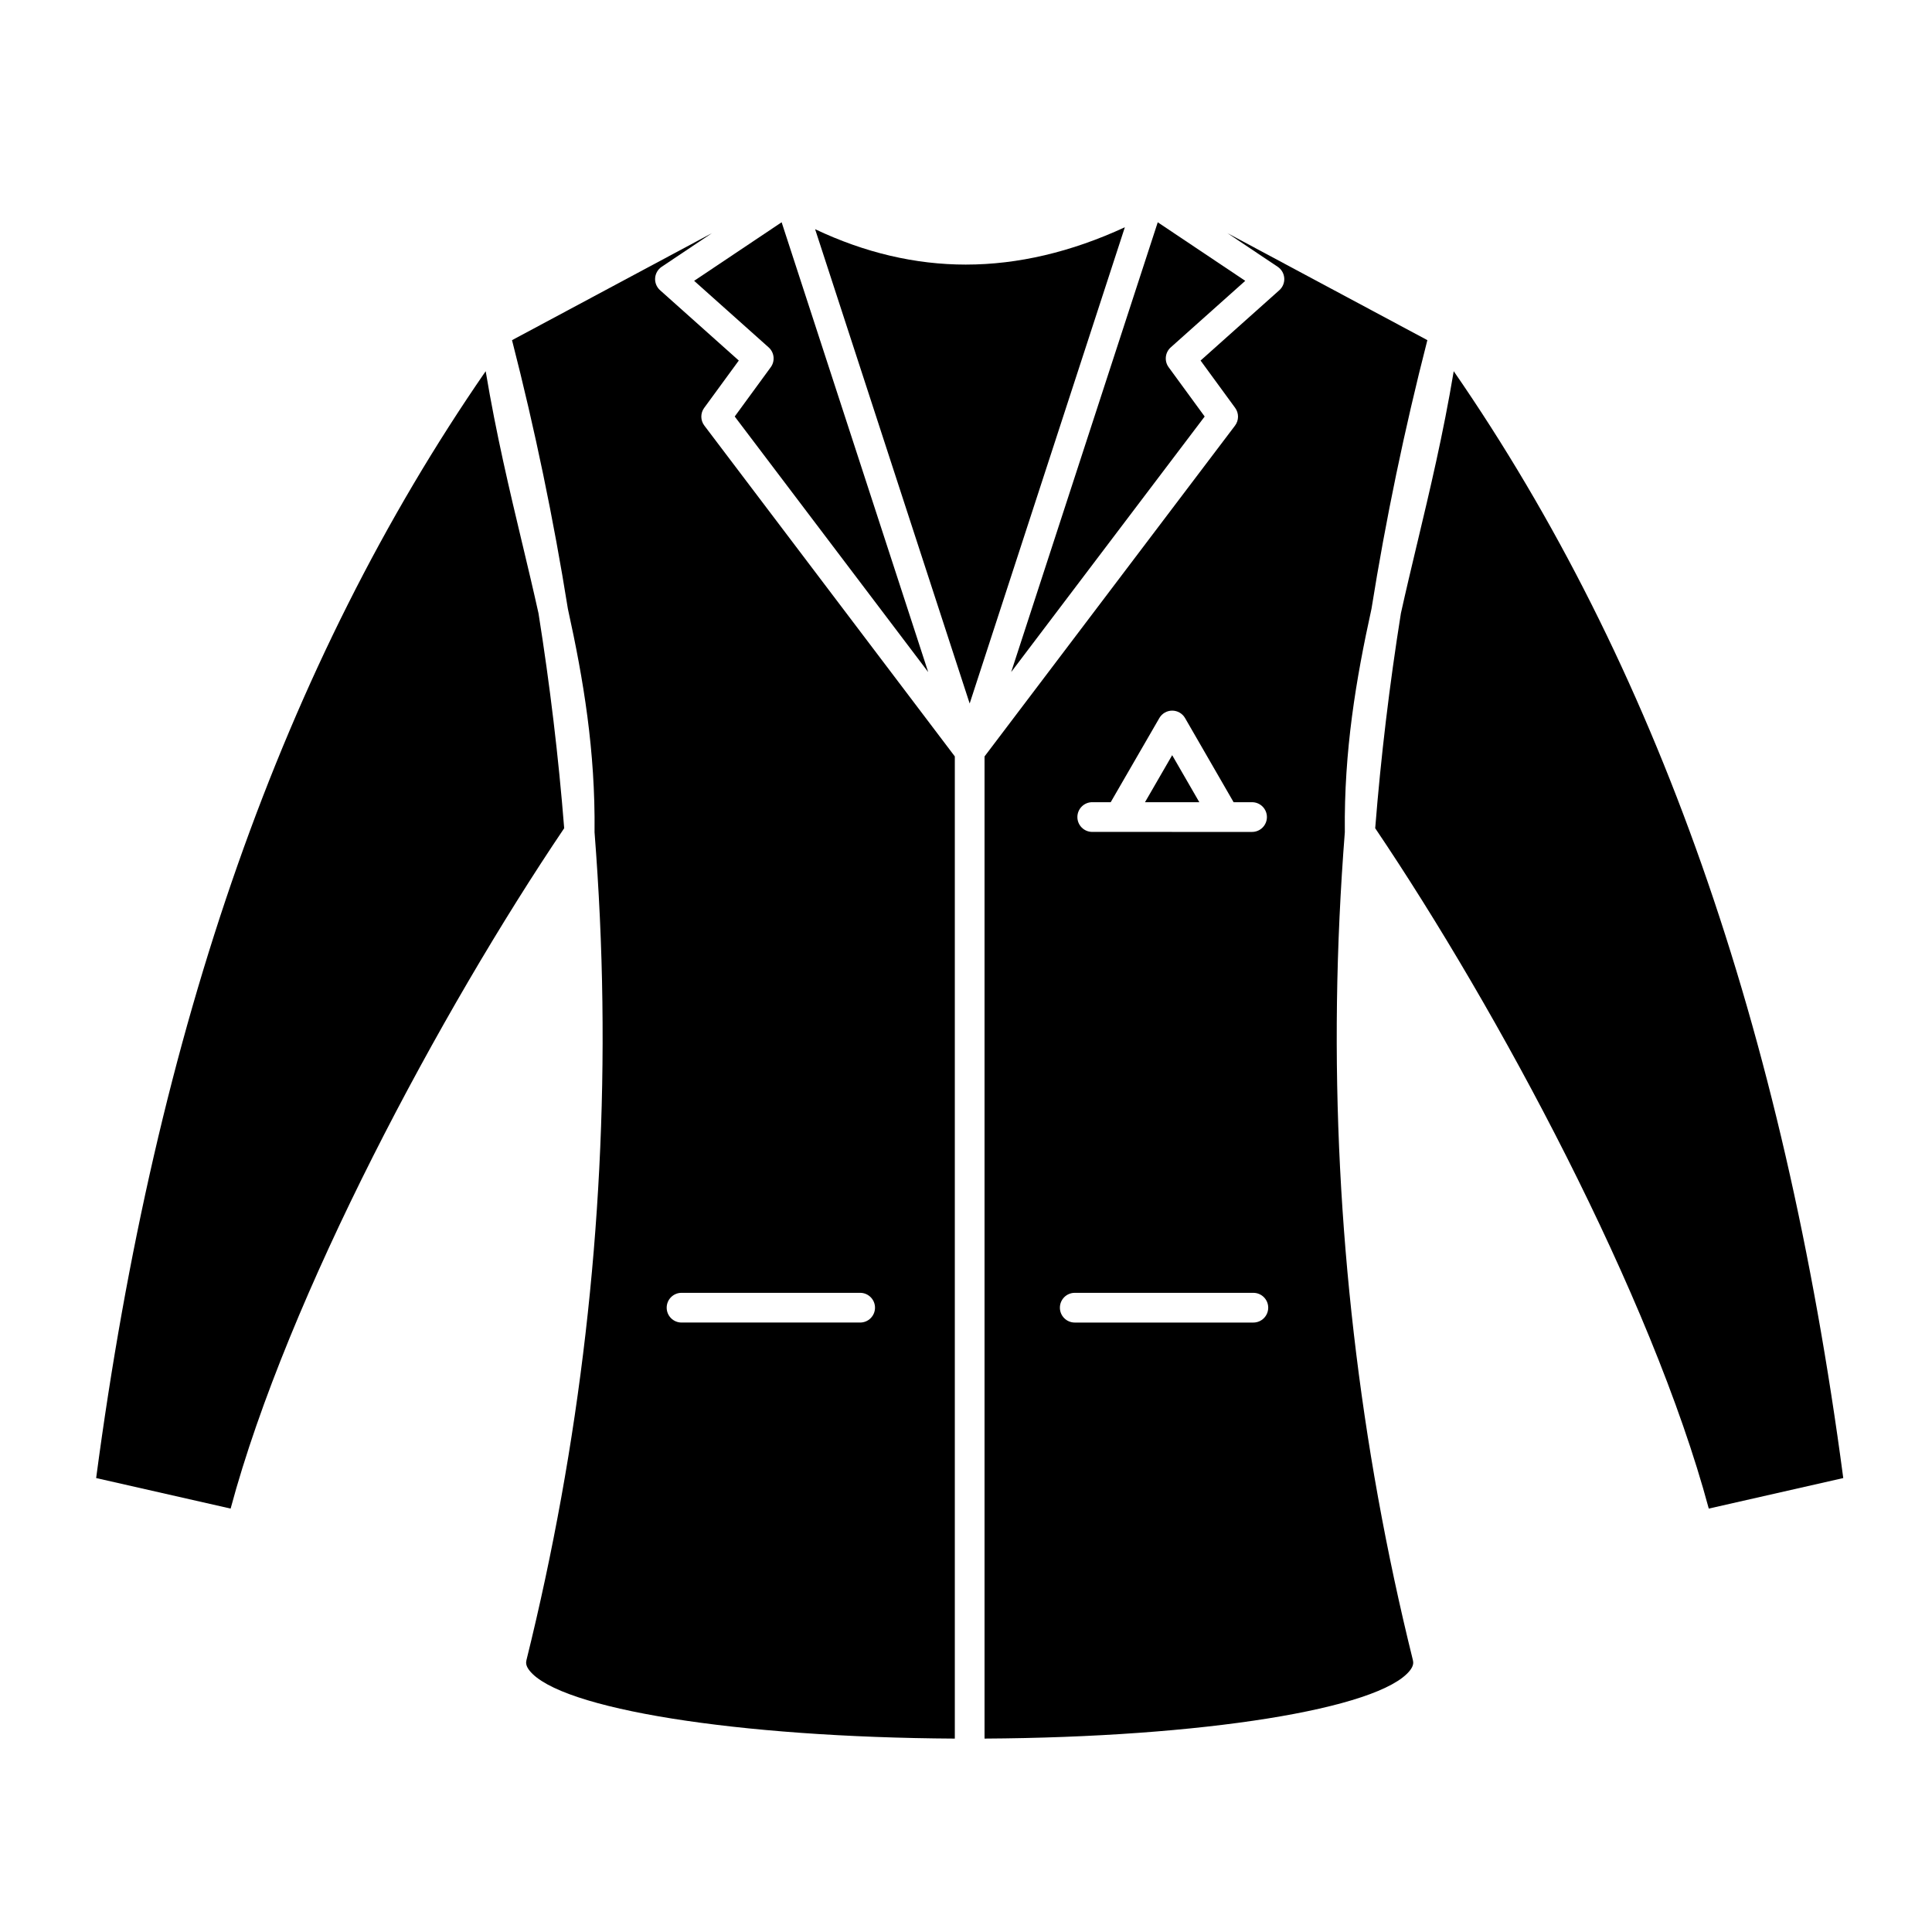
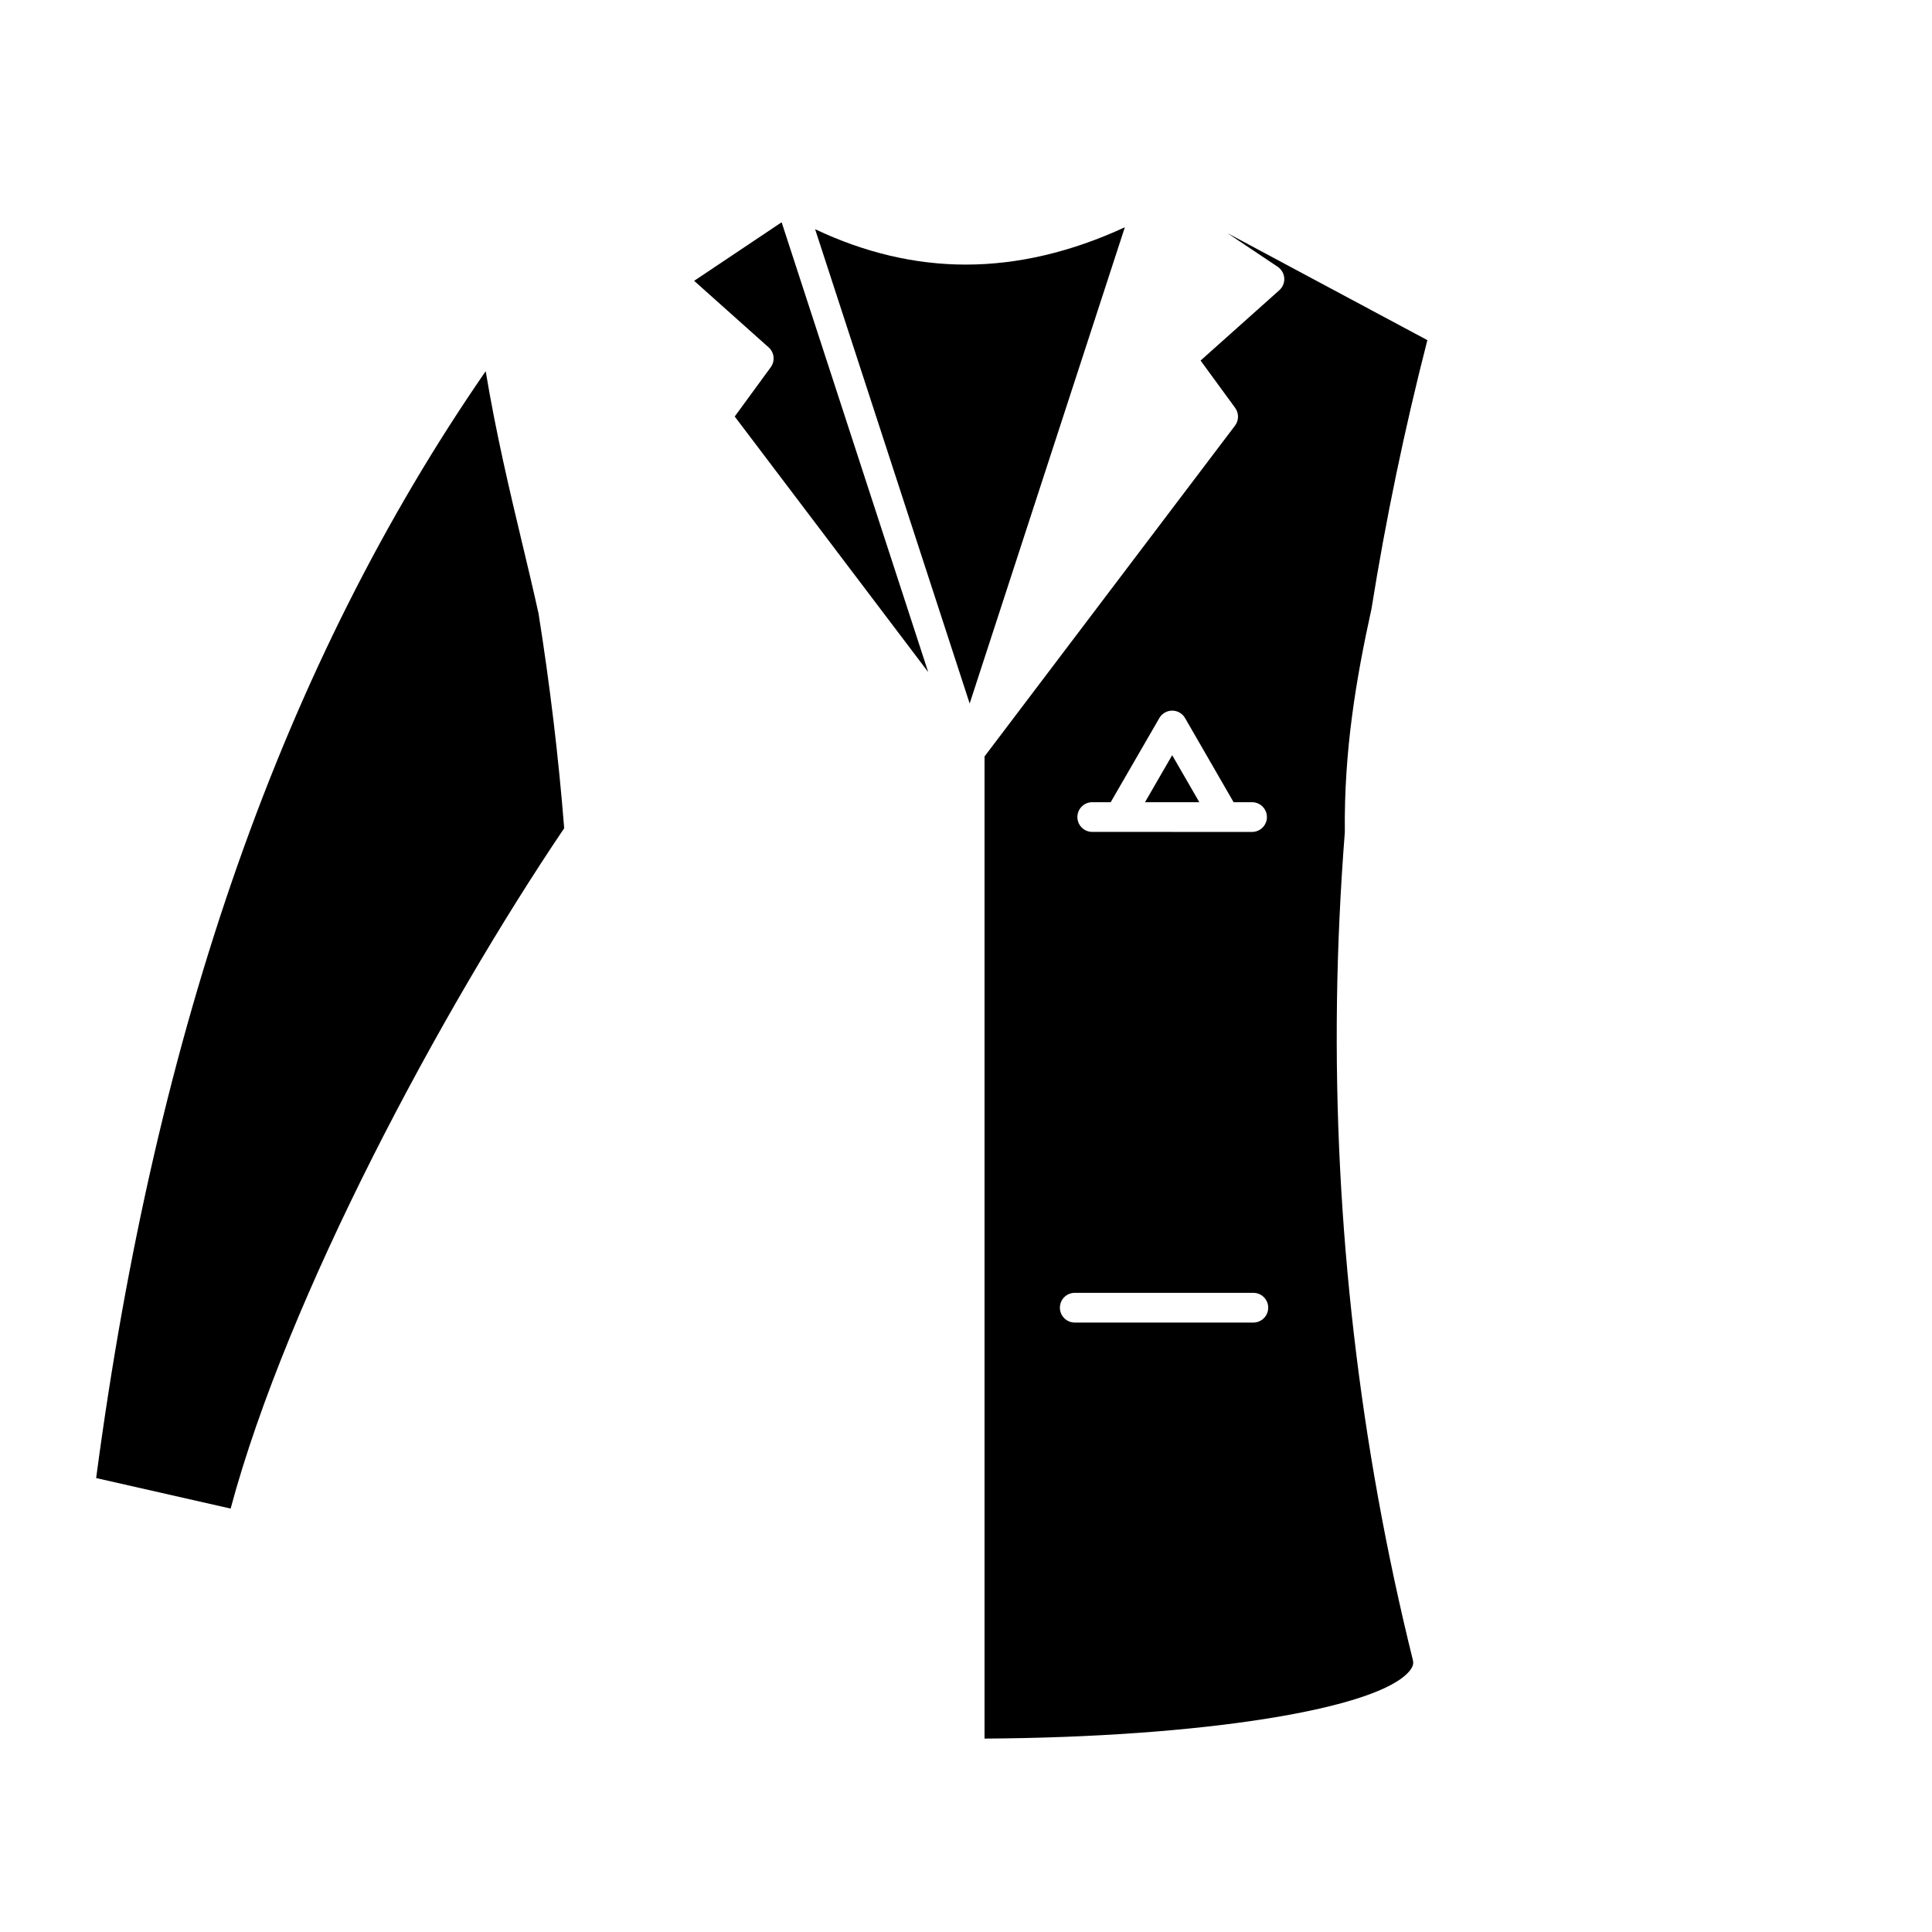
<svg xmlns="http://www.w3.org/2000/svg" fill="#000000" width="800px" height="800px" version="1.1" viewBox="144 144 512 512">
  <g>
    <path d="m399.98 214.12c-13.449 0-26.836-3.152-39.969-9.383l40.961 125.7 41.125-126.21c-14.211 6.562-28.324 9.891-42.117 9.891z" />
    <path d="m282.43 288.16c-3.418-14.344-6.934-29.094-9.719-45.789-53.531 77.512-87.348 173.62-103.23 293.33 11.879 2.684 23.762 5.387 35.637 8.09 15.152-56.441 55.914-132.19 88.398-180.3-1.504-18.922-3.777-37.918-6.809-56.965-1.348-6.094-2.801-12.191-4.273-18.371z" />
-     <path d="m463.25 254.38-9.547-13.062c-1.195-1.633-0.953-3.91 0.555-5.258l19.746-17.637-23.188-15.516-38.84 119.19z" />
    <path d="m347.7 236.06c1.512 1.348 1.75 3.625 0.555 5.258l-9.547 13.062 51.273 67.723-38.84-119.2-23.188 15.52z" />
    <path d="m454.64 344.13-7.203 12.461h14.395z" />
-     <path d="m330.62 252.09 9.168-12.543-20.867-18.641c-0.906-0.812-1.391-1.996-1.305-3.207 0.086-1.215 0.727-2.32 1.738-2.996l13.328-8.922c-7.758 4.152-15.512 8.305-23.27 12.457l-29.719 15.91c6.094 23.762 11.02 47.531 14.805 71.207 4.141 18.789 7.289 37.645 7.066 59.113 0 0.02-0.004 0.039-0.004 0.059 1.18 15.094 1.883 30.117 2.082 45.031 0.793 58.641-5.981 117.31-20.121 174.38-0.164 0.66-0.199 1.5 0.777 2.746 8.023 10.242 55.117 17.734 112.74 18.062v-260.29l-66.379-87.672c-1.051-1.387-1.066-3.297-0.039-4.699zm45.266 238.46c0 2.172-1.762 3.938-3.938 3.938h-47.332c-2.172 0-3.938-1.762-3.938-3.938 0-2.172 1.762-3.938 3.938-3.938h47.332c2.176 0.004 3.938 1.766 3.938 3.938z" />
    <path d="m469.27 205.78 13.332 8.922c1.012 0.676 1.652 1.781 1.738 2.996 0.086 1.215-0.398 2.398-1.305 3.211l-20.871 18.641 9.168 12.543c1.023 1.402 1.008 3.312-0.039 4.699l-66.379 87.672v260.28c57.621-0.328 104.71-7.82 112.74-18.062 0.973-1.242 0.938-2.086 0.773-2.75-14.141-57.066-20.91-115.74-20.117-174.38 0.203-14.918 0.906-29.945 2.086-45.043 0-0.016-0.004-0.031-0.004-0.047-0.223-21.473 2.93-40.324 7.066-59.113 3.785-23.676 8.711-47.445 14.809-71.207zm-35.816 150.81h4.894l12.891-22.301c0.703-1.215 2-1.965 3.406-1.965s2.703 0.75 3.406 1.969l12.867 22.301h4.887c2.172 0 3.938 1.762 3.938 3.938 0 2.172-1.762 3.938-3.938 3.938h-7.148-0.008-0.008l-35.188-0.004c-2.172 0-3.938-1.762-3.938-3.938 0.004-2.172 1.766-3.938 3.938-3.938zm42.699 137.9h-47.332c-2.172 0-3.938-1.762-3.938-3.938 0-2.172 1.762-3.938 3.938-3.938h47.332c2.172 0 3.938 1.762 3.938 3.938-0.004 2.176-1.766 3.938-3.938 3.938z" />
-     <path d="m519.53 288.14c-1.473 6.188-2.926 12.289-4.277 18.391-3.035 19.047-5.309 38.039-6.809 56.961 32.488 48.117 73.25 123.88 88.398 180.3 11.879-2.703 23.758-5.406 35.641-8.09-15.867-119.68-49.684-215.79-103.23-293.33-2.785 16.684-6.301 31.434-9.719 45.77z" />
  </g>
</svg>